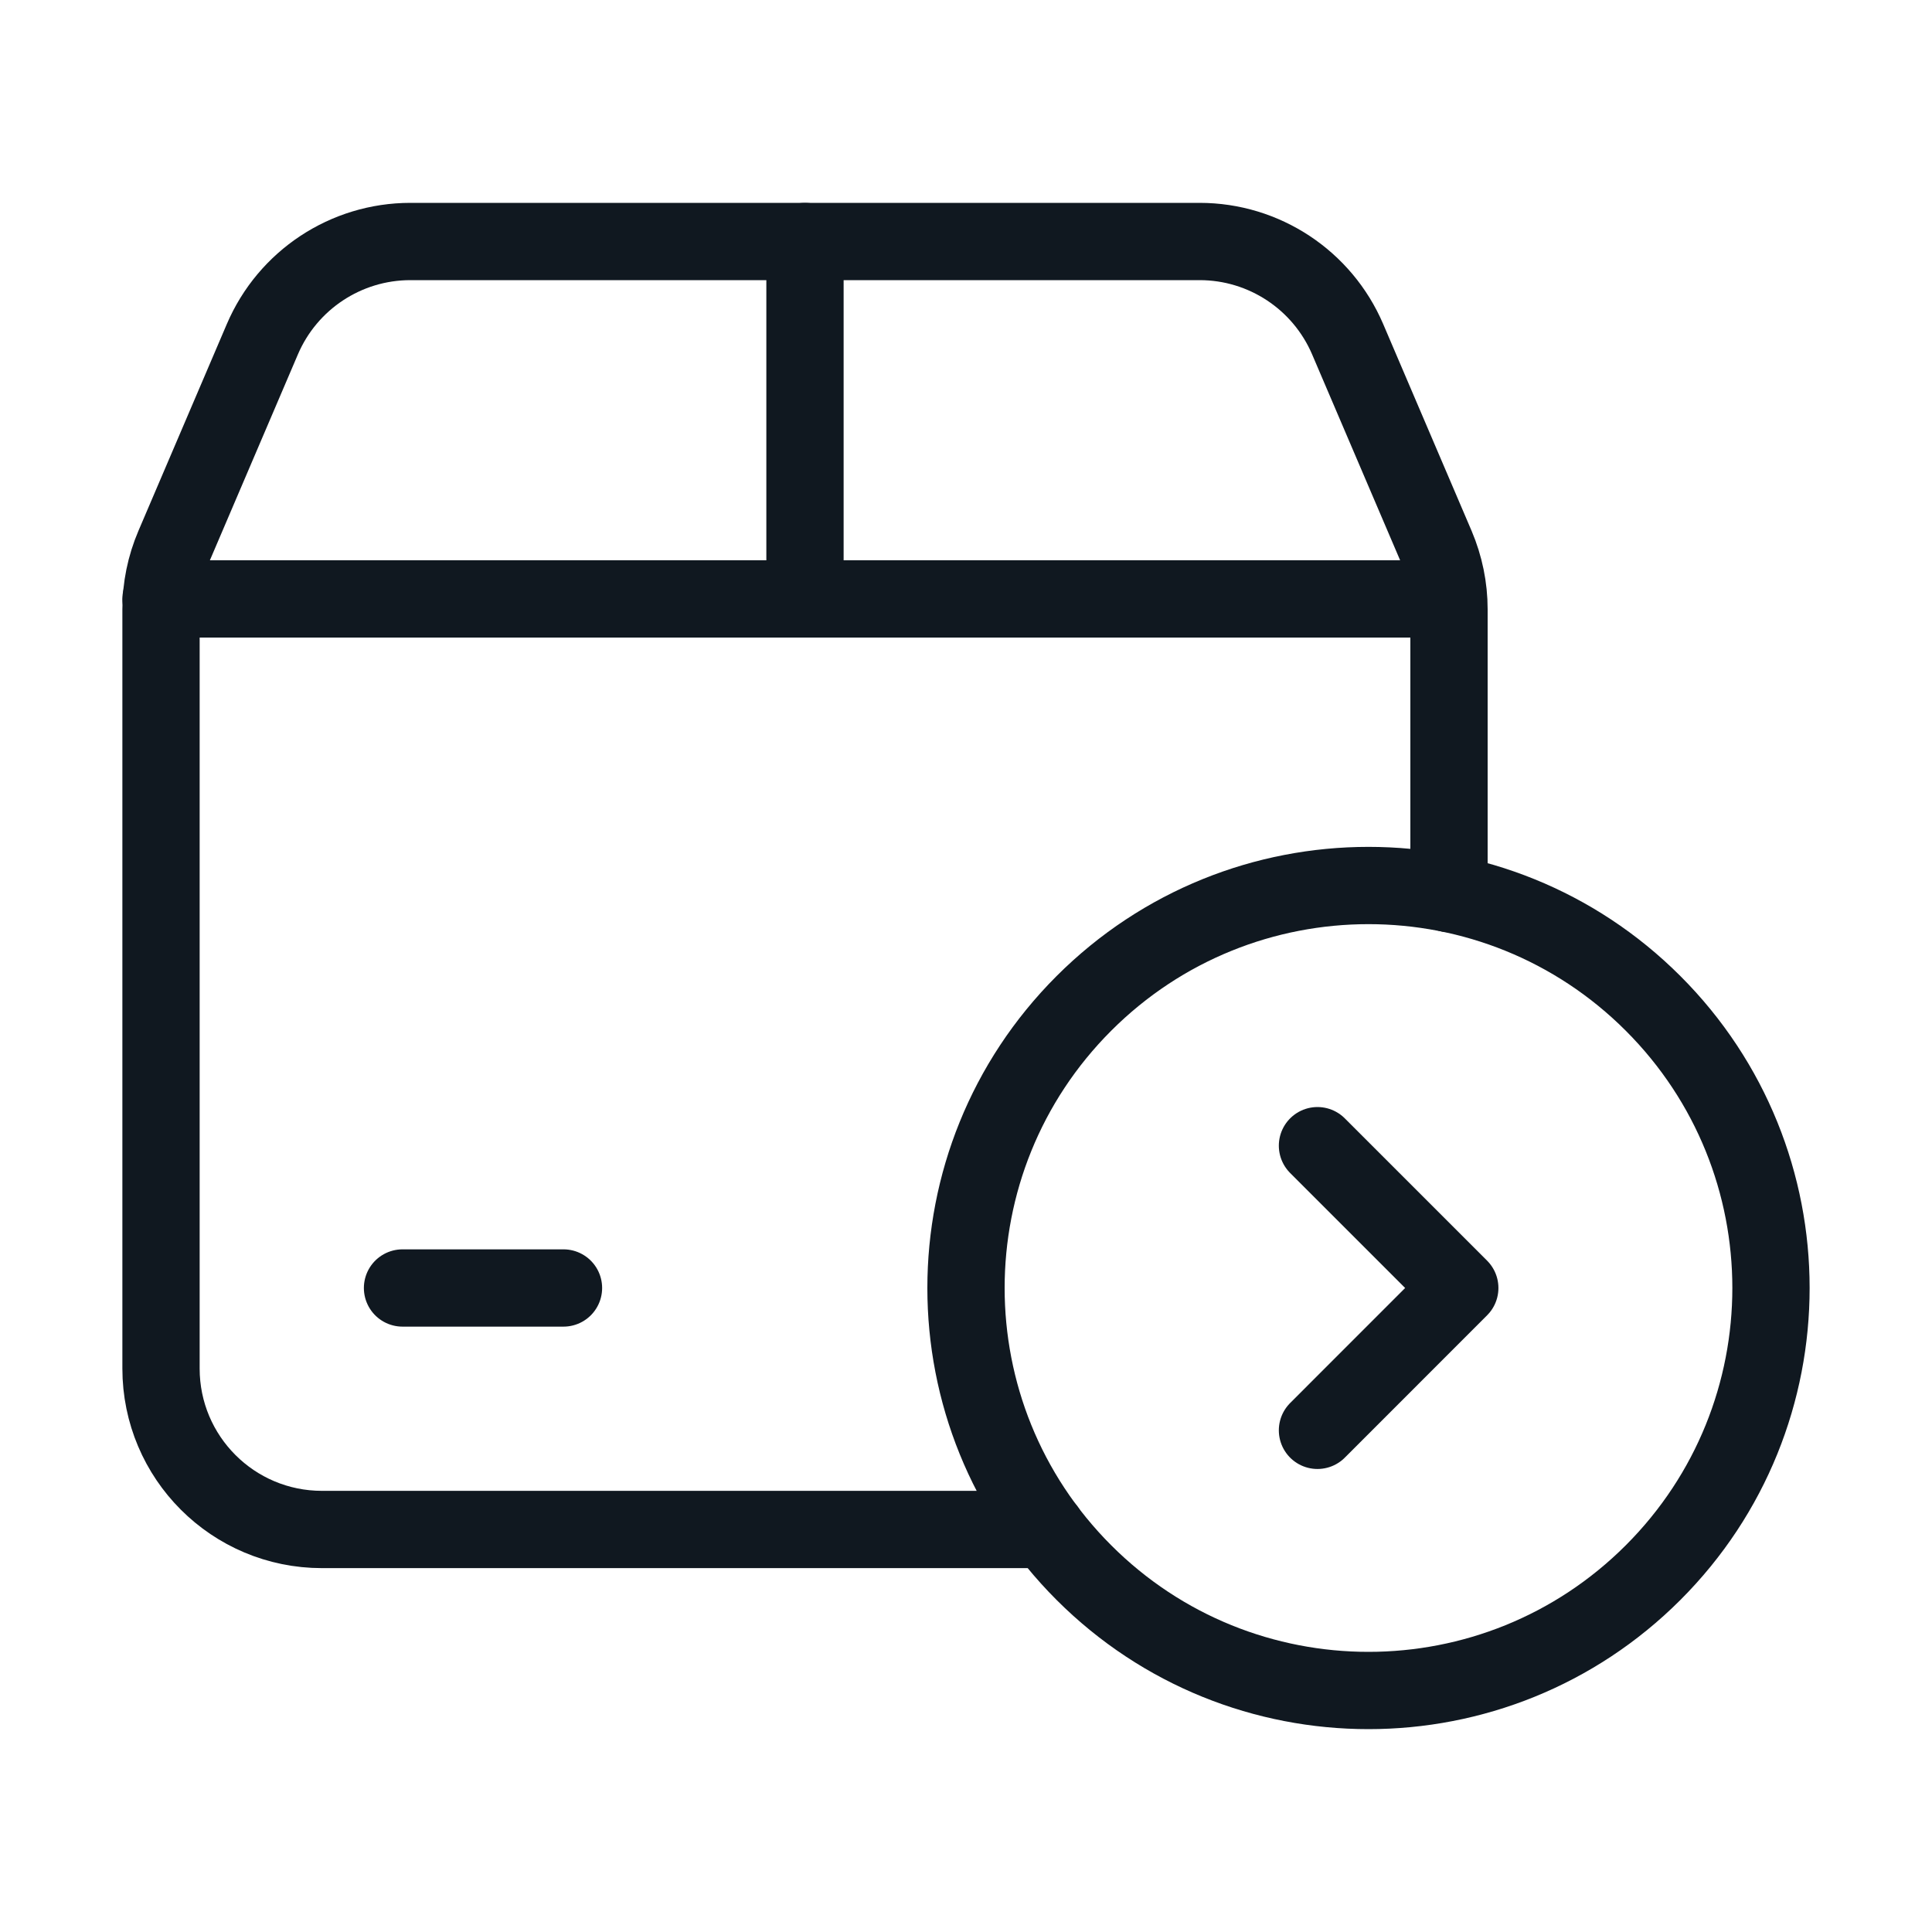
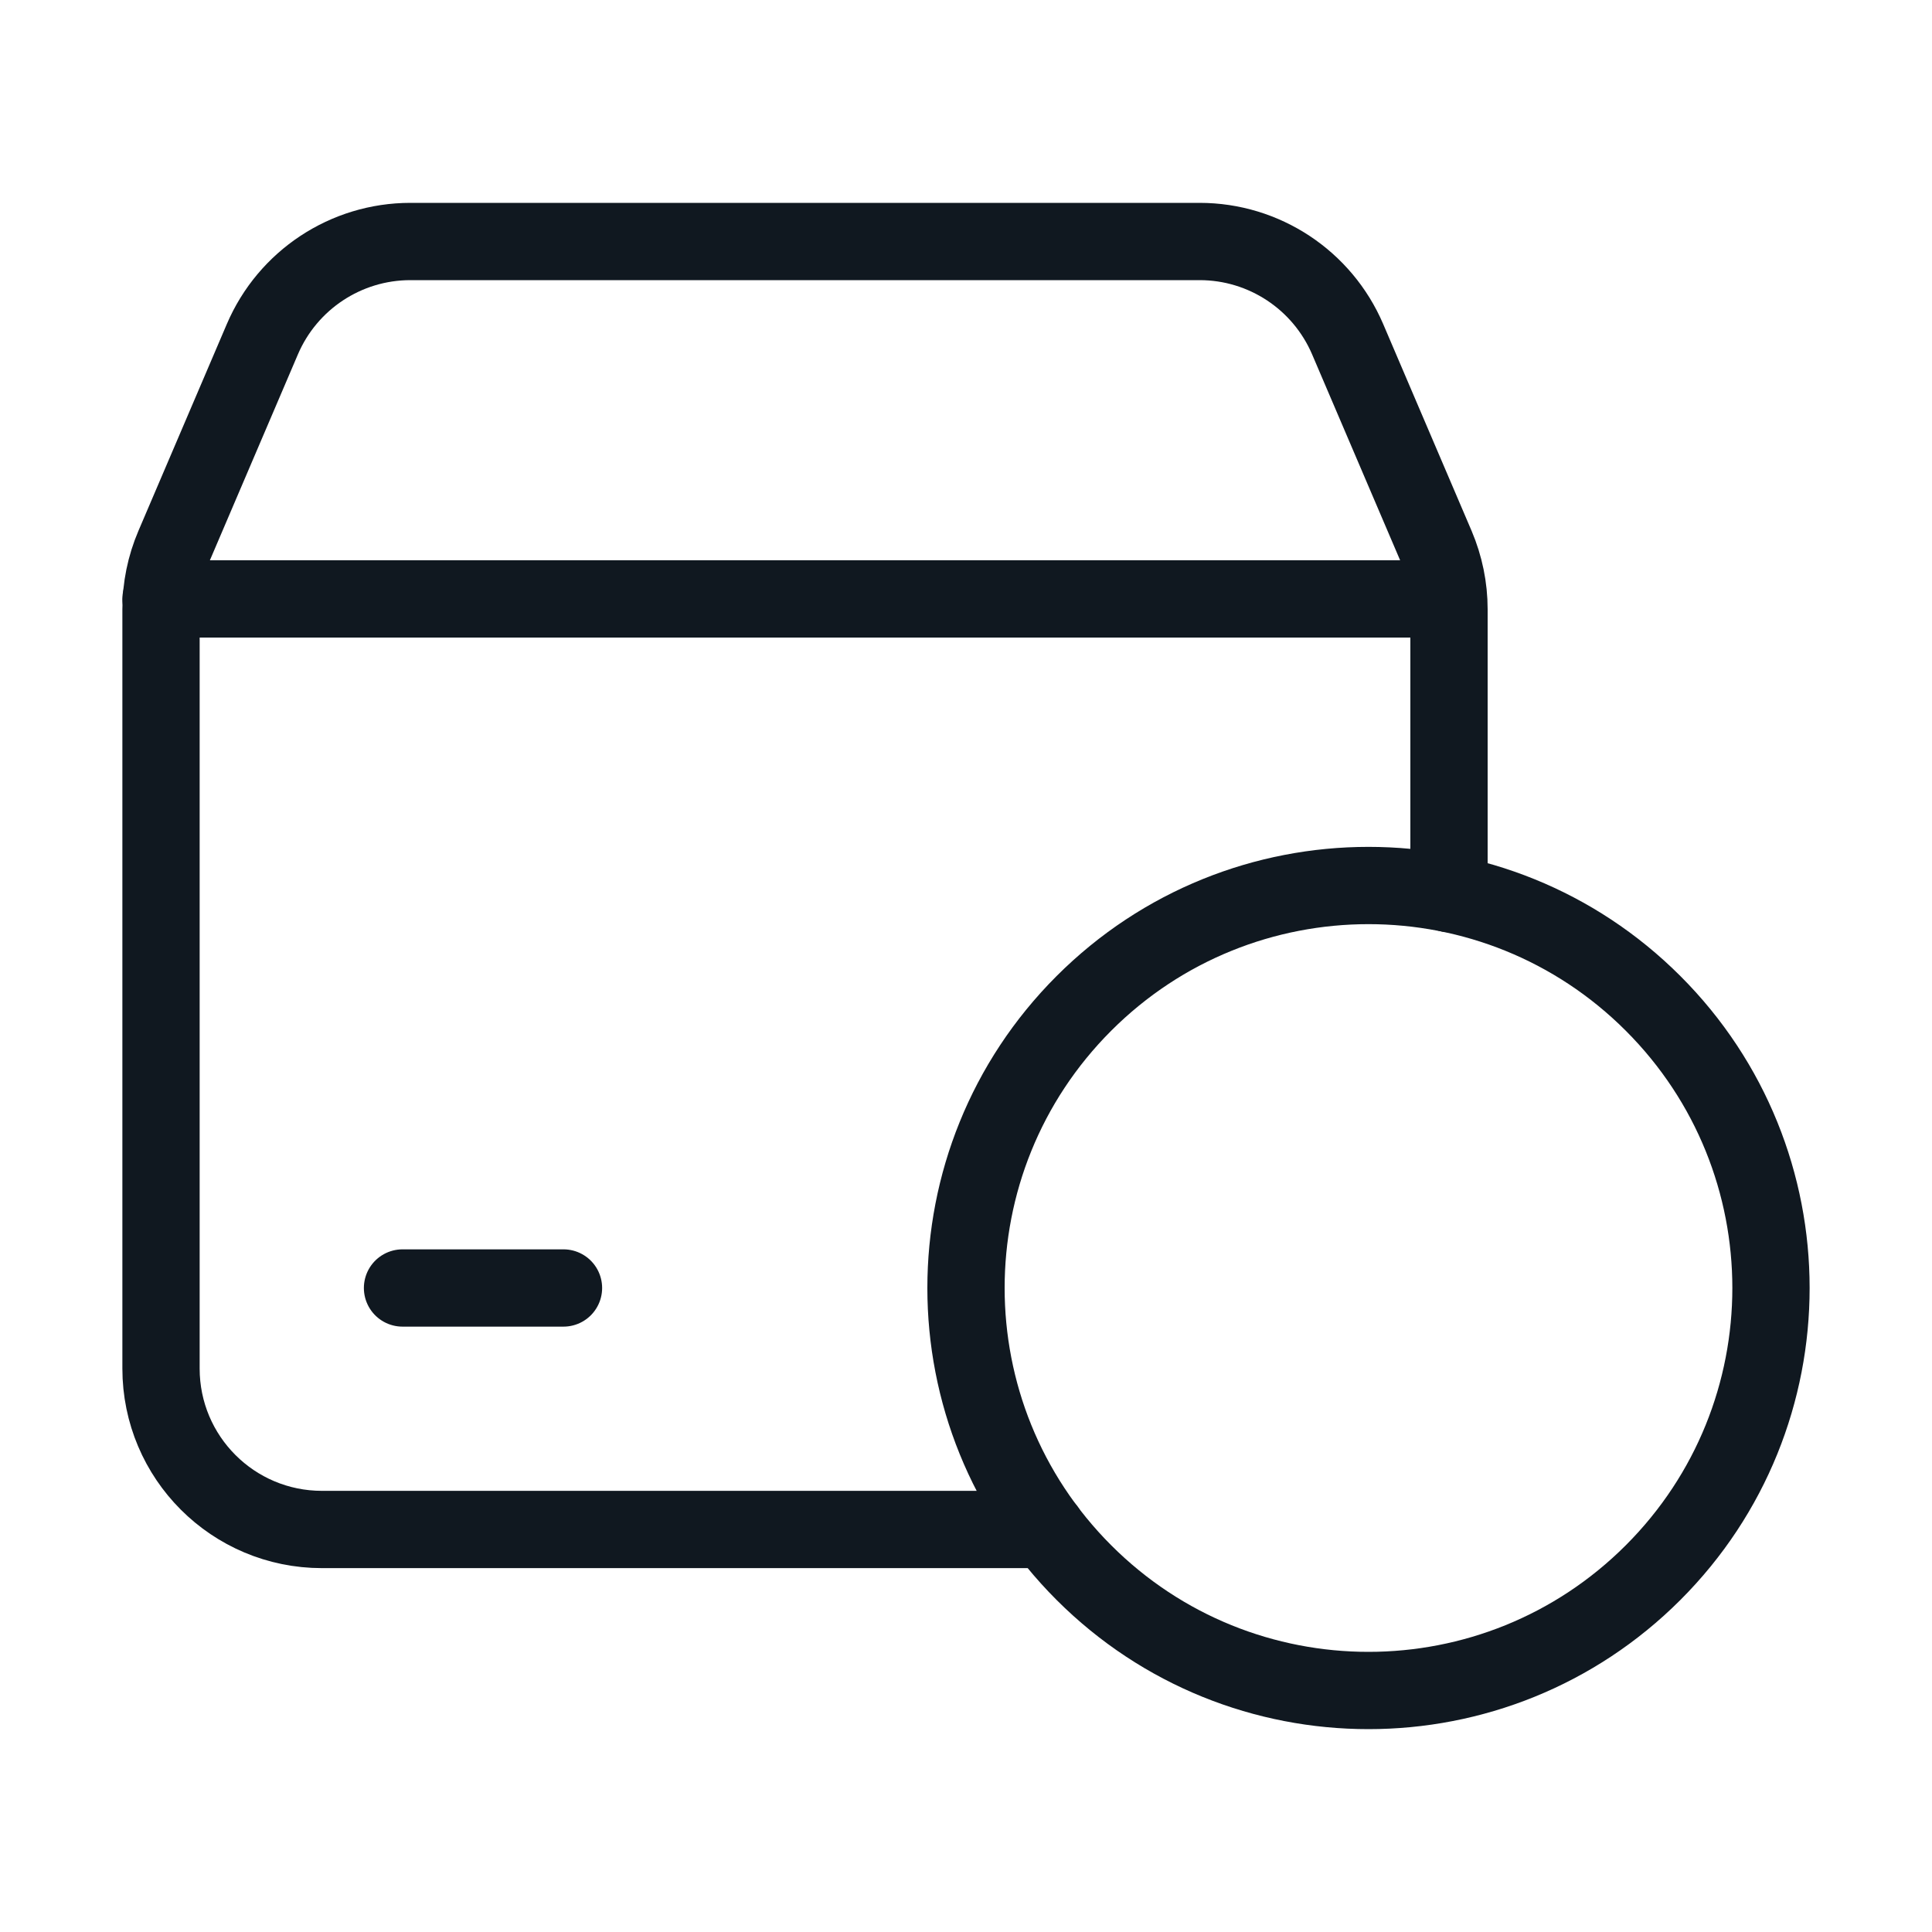
<svg xmlns="http://www.w3.org/2000/svg" width="50" height="50" viewBox="0 0 50 50" fill="none">
  <path d="M10.417 33.333H14.583" stroke="#101820" stroke-width="2" stroke-linecap="round" stroke-linejoin="round" />
  <path d="M27.083 39.583H8.333C6.031 39.583 4.167 37.719 4.167 35.417V15.769C4.167 15.206 4.281 14.648 4.502 14.131L6.79 8.779C7.446 7.246 8.952 6.25 10.621 6.25H31.046C32.715 6.25 34.221 7.246 34.877 8.779L37.165 14.131C37.385 14.65 37.5 15.206 37.5 15.769V23.125" stroke="#101820" stroke-width="2" stroke-linecap="round" stroke-linejoin="round" />
-   <path d="M20.833 6.25V15.5" stroke="#101820" stroke-width="2" stroke-linecap="round" stroke-linejoin="round" />
  <path d="M37.479 15.5H4.167" stroke="#101820" stroke-width="2" stroke-linecap="round" stroke-linejoin="round" />
  <path d="M42.782 25.968C46.85 30.036 46.85 36.631 42.782 40.699C38.714 44.767 32.119 44.767 28.051 40.699C23.983 36.631 23.983 30.036 28.051 25.968C32.119 21.9 38.714 21.9 42.782 25.968" stroke="#101820" stroke-width="2" stroke-linecap="round" stroke-linejoin="round" />
-   <path d="M34.096 29.65L37.779 33.333L34.096 37.017" stroke="#101820" stroke-width="2" stroke-linecap="round" stroke-linejoin="round" />
</svg>